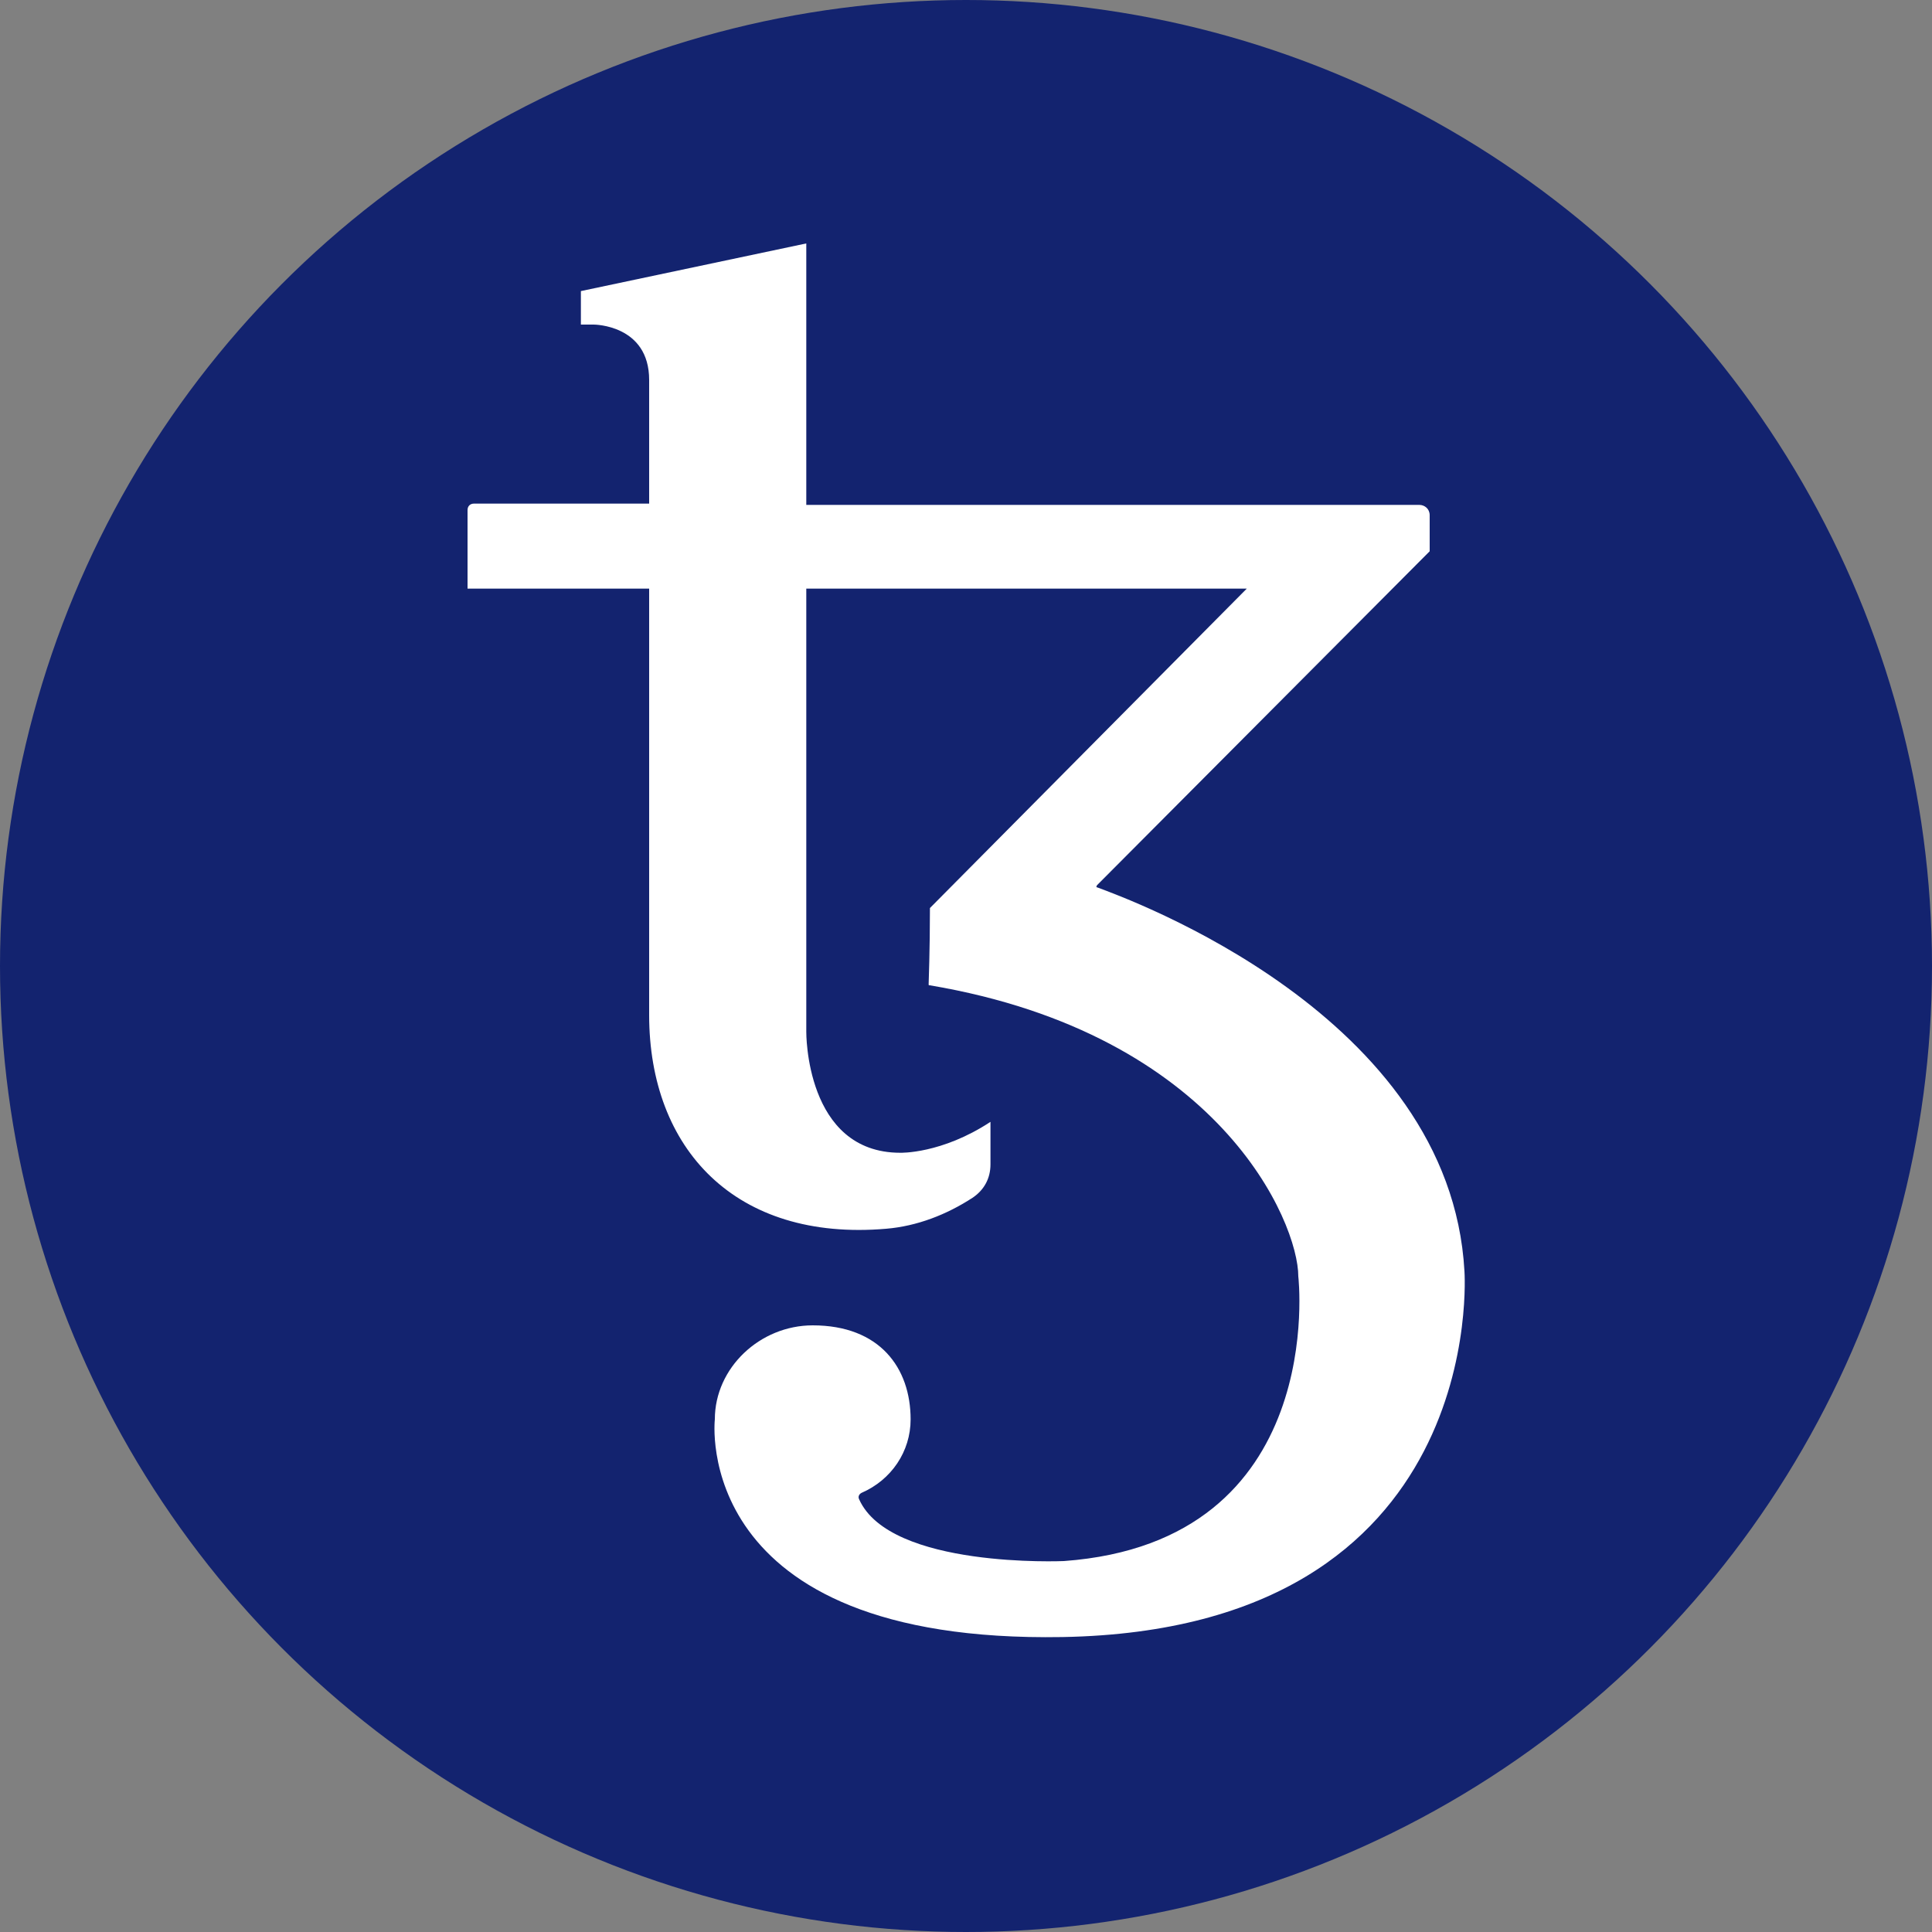
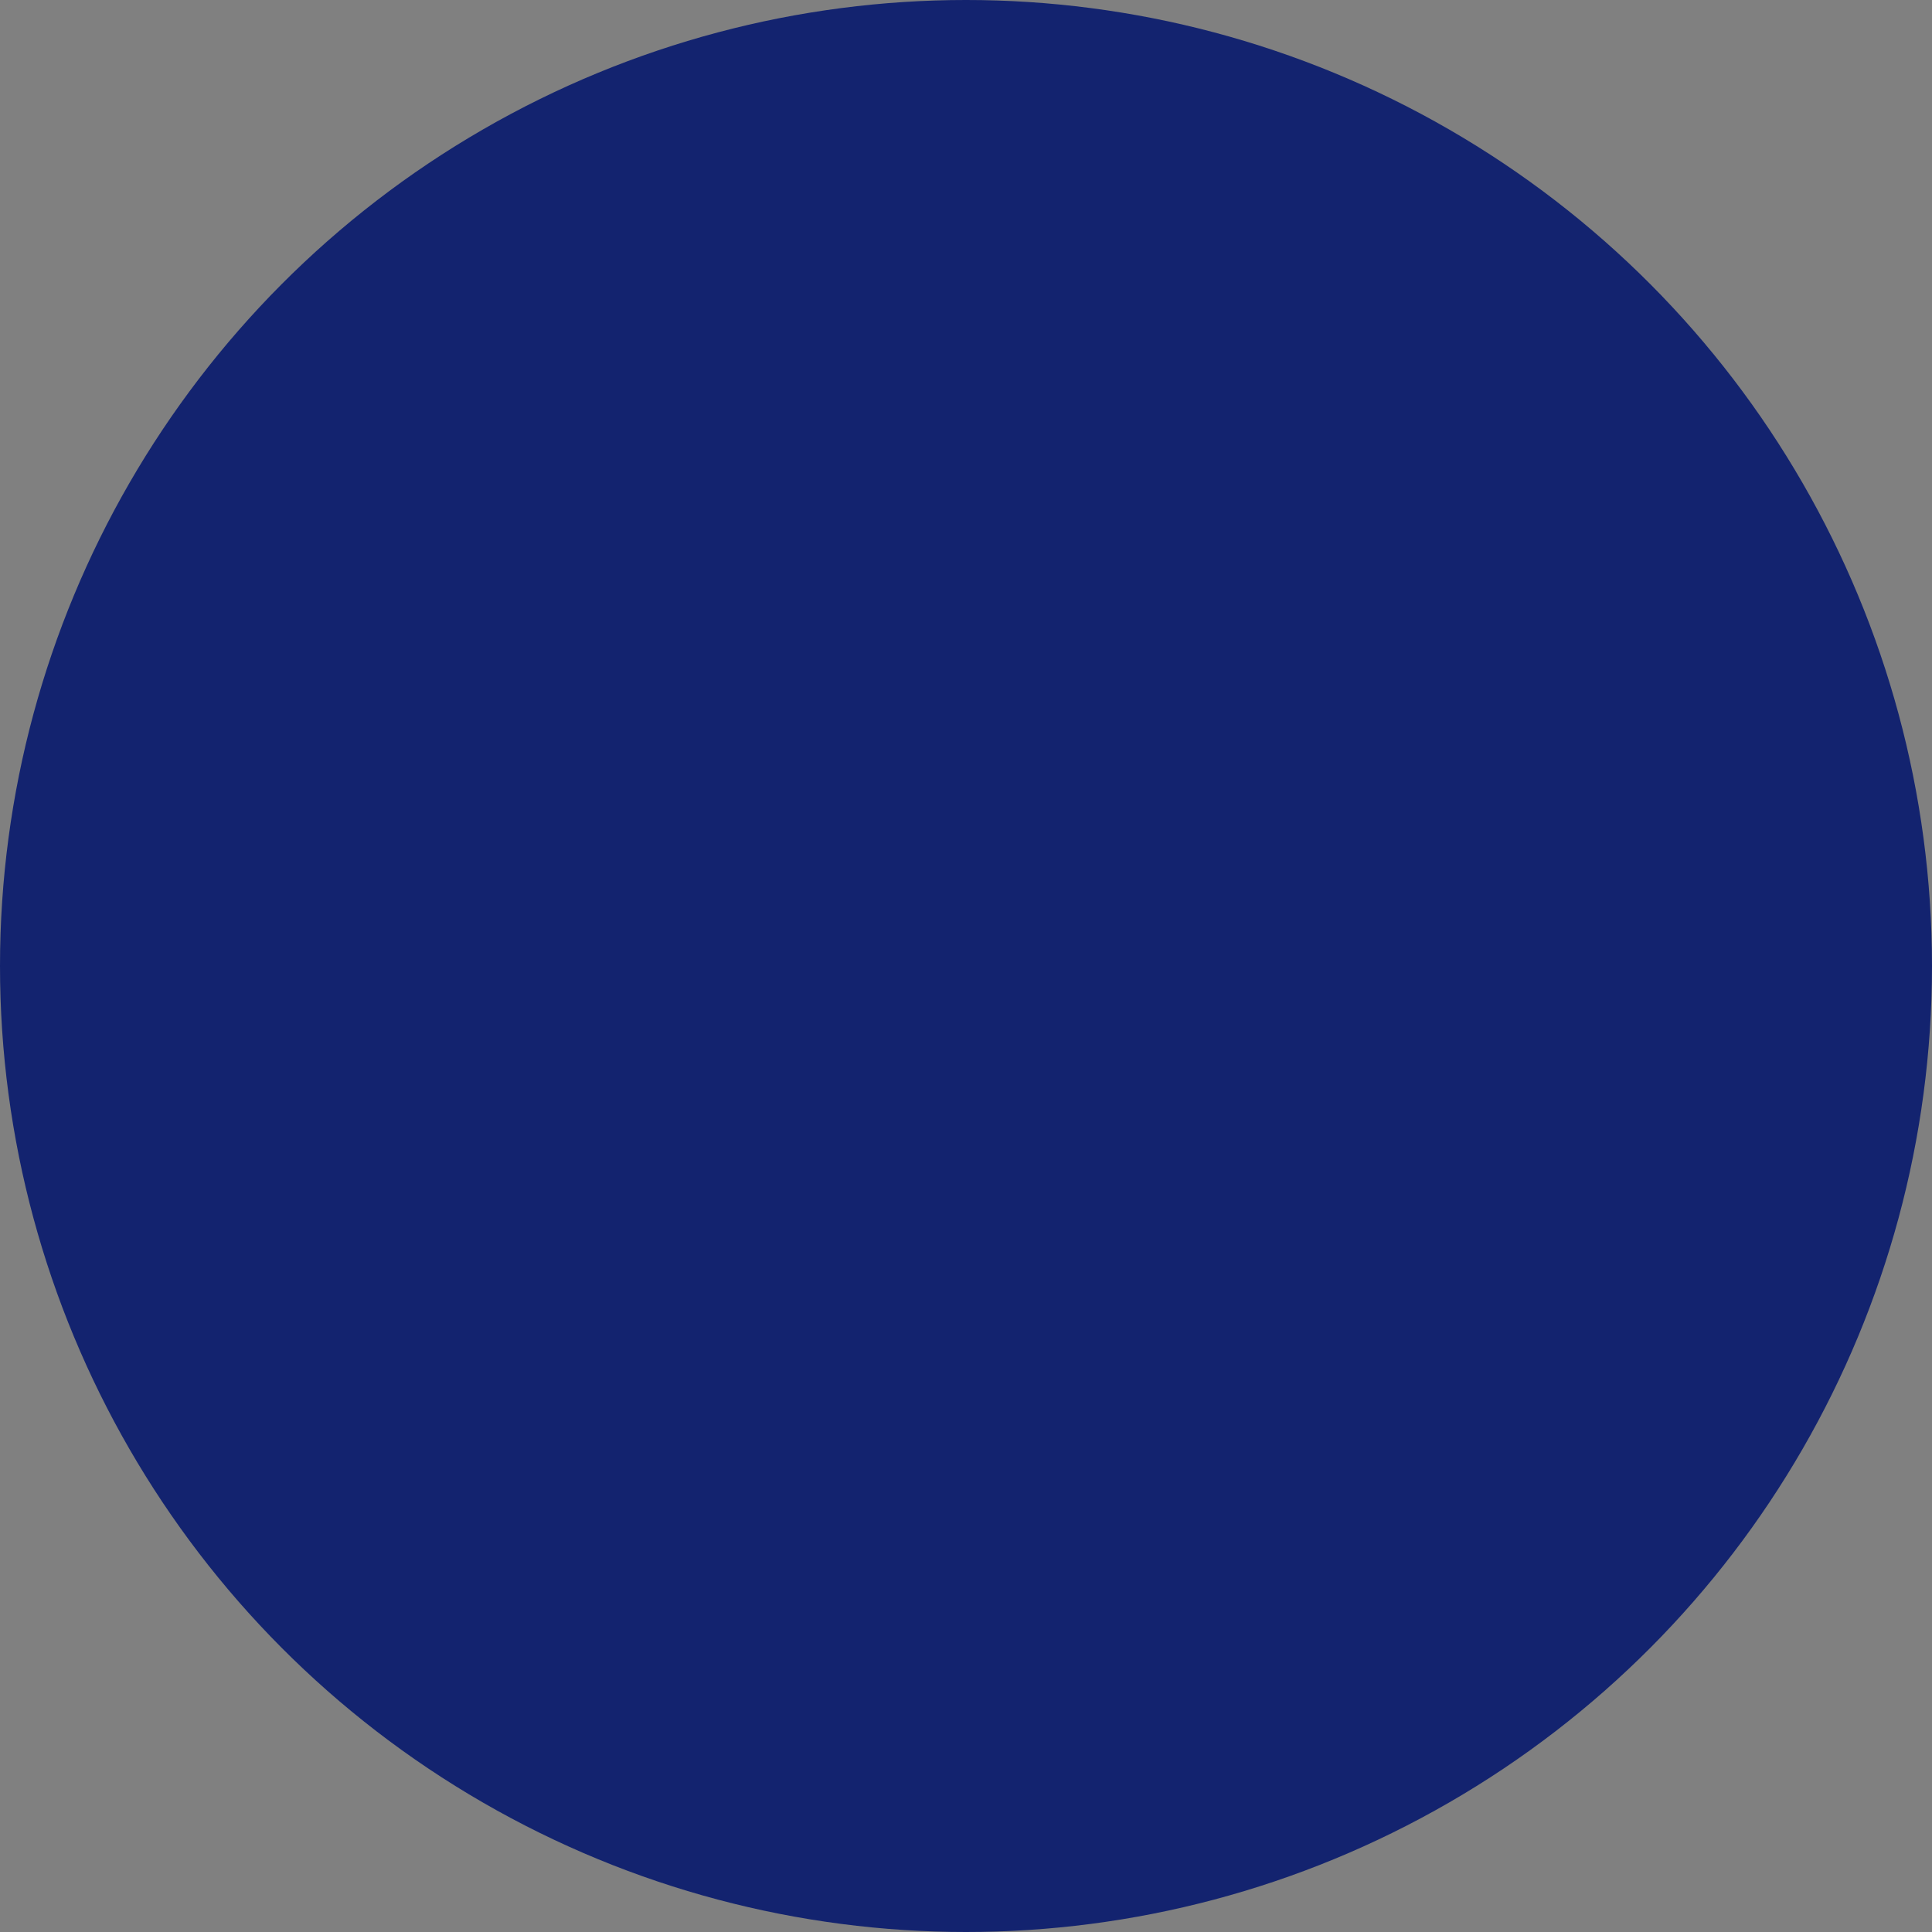
<svg xmlns="http://www.w3.org/2000/svg" version="1.1" id="Layer_1" x="0px" y="0px" viewBox="0 0 150 150" style="enable-background:new 0 0 150 150;" xml:space="preserve">
  <rect x="0" y="0" width="150" height="150" fill="#808080" stroke="none" />
  <style type="text/css">
	.st0{fill:#13236F;}
	.st1{fill:#FFFFFF;}
</style>
  <circle class="st0" cx="75" cy="75" r="75" />
-   <path class="st1" d="M113.7,98.7c-1.1-19.9-26.1-28.9-28.5-29.8c-0.1,0-0.1-0.1,0-0.2l25.8-25.9V40c0-0.5-0.4-0.8-0.8-0.8H62.6V23.6  l0,0v-4.7l-17.5,3.7v2.6h1c0,0,4.3,0,4.3,4.3v9.6H36.8c-0.3,0-0.5,0.2-0.5,0.5v6.1h14.1v33.1c0,10.4,6.7,17.6,18.4,16.6  c2.4-0.2,4.7-1.1,6.7-2.4c0.9-0.6,1.4-1.5,1.4-2.6v-3.3c-3.8,2.5-7,2.4-7,2.4c-7.4,0-7.3-9.4-7.3-9.4V45.7h34.2L72.2,70.5  c0,3.3-0.1,5.8-0.1,5.9c0,0.1,0,0.1,0.1,0.1c0,0,0,0,0,0c22.5,3.8,28.6,18.4,28.6,22.6c0,0,2.4,20.6-18.2,22.1  c0,0-13.5,0.6-15.9-4.8c-0.1-0.2,0-0.4,0.2-0.5c0,0,0,0,0,0c2.3-1,3.8-3.2,3.8-5.7c0-4-2.4-7.3-7.6-7.3c-4.1,0-7.6,3.3-7.6,7.3  c0,0-2,17.4,27,16.9C115.7,126.5,113.7,98.7,113.7,98.7z" />
</svg>